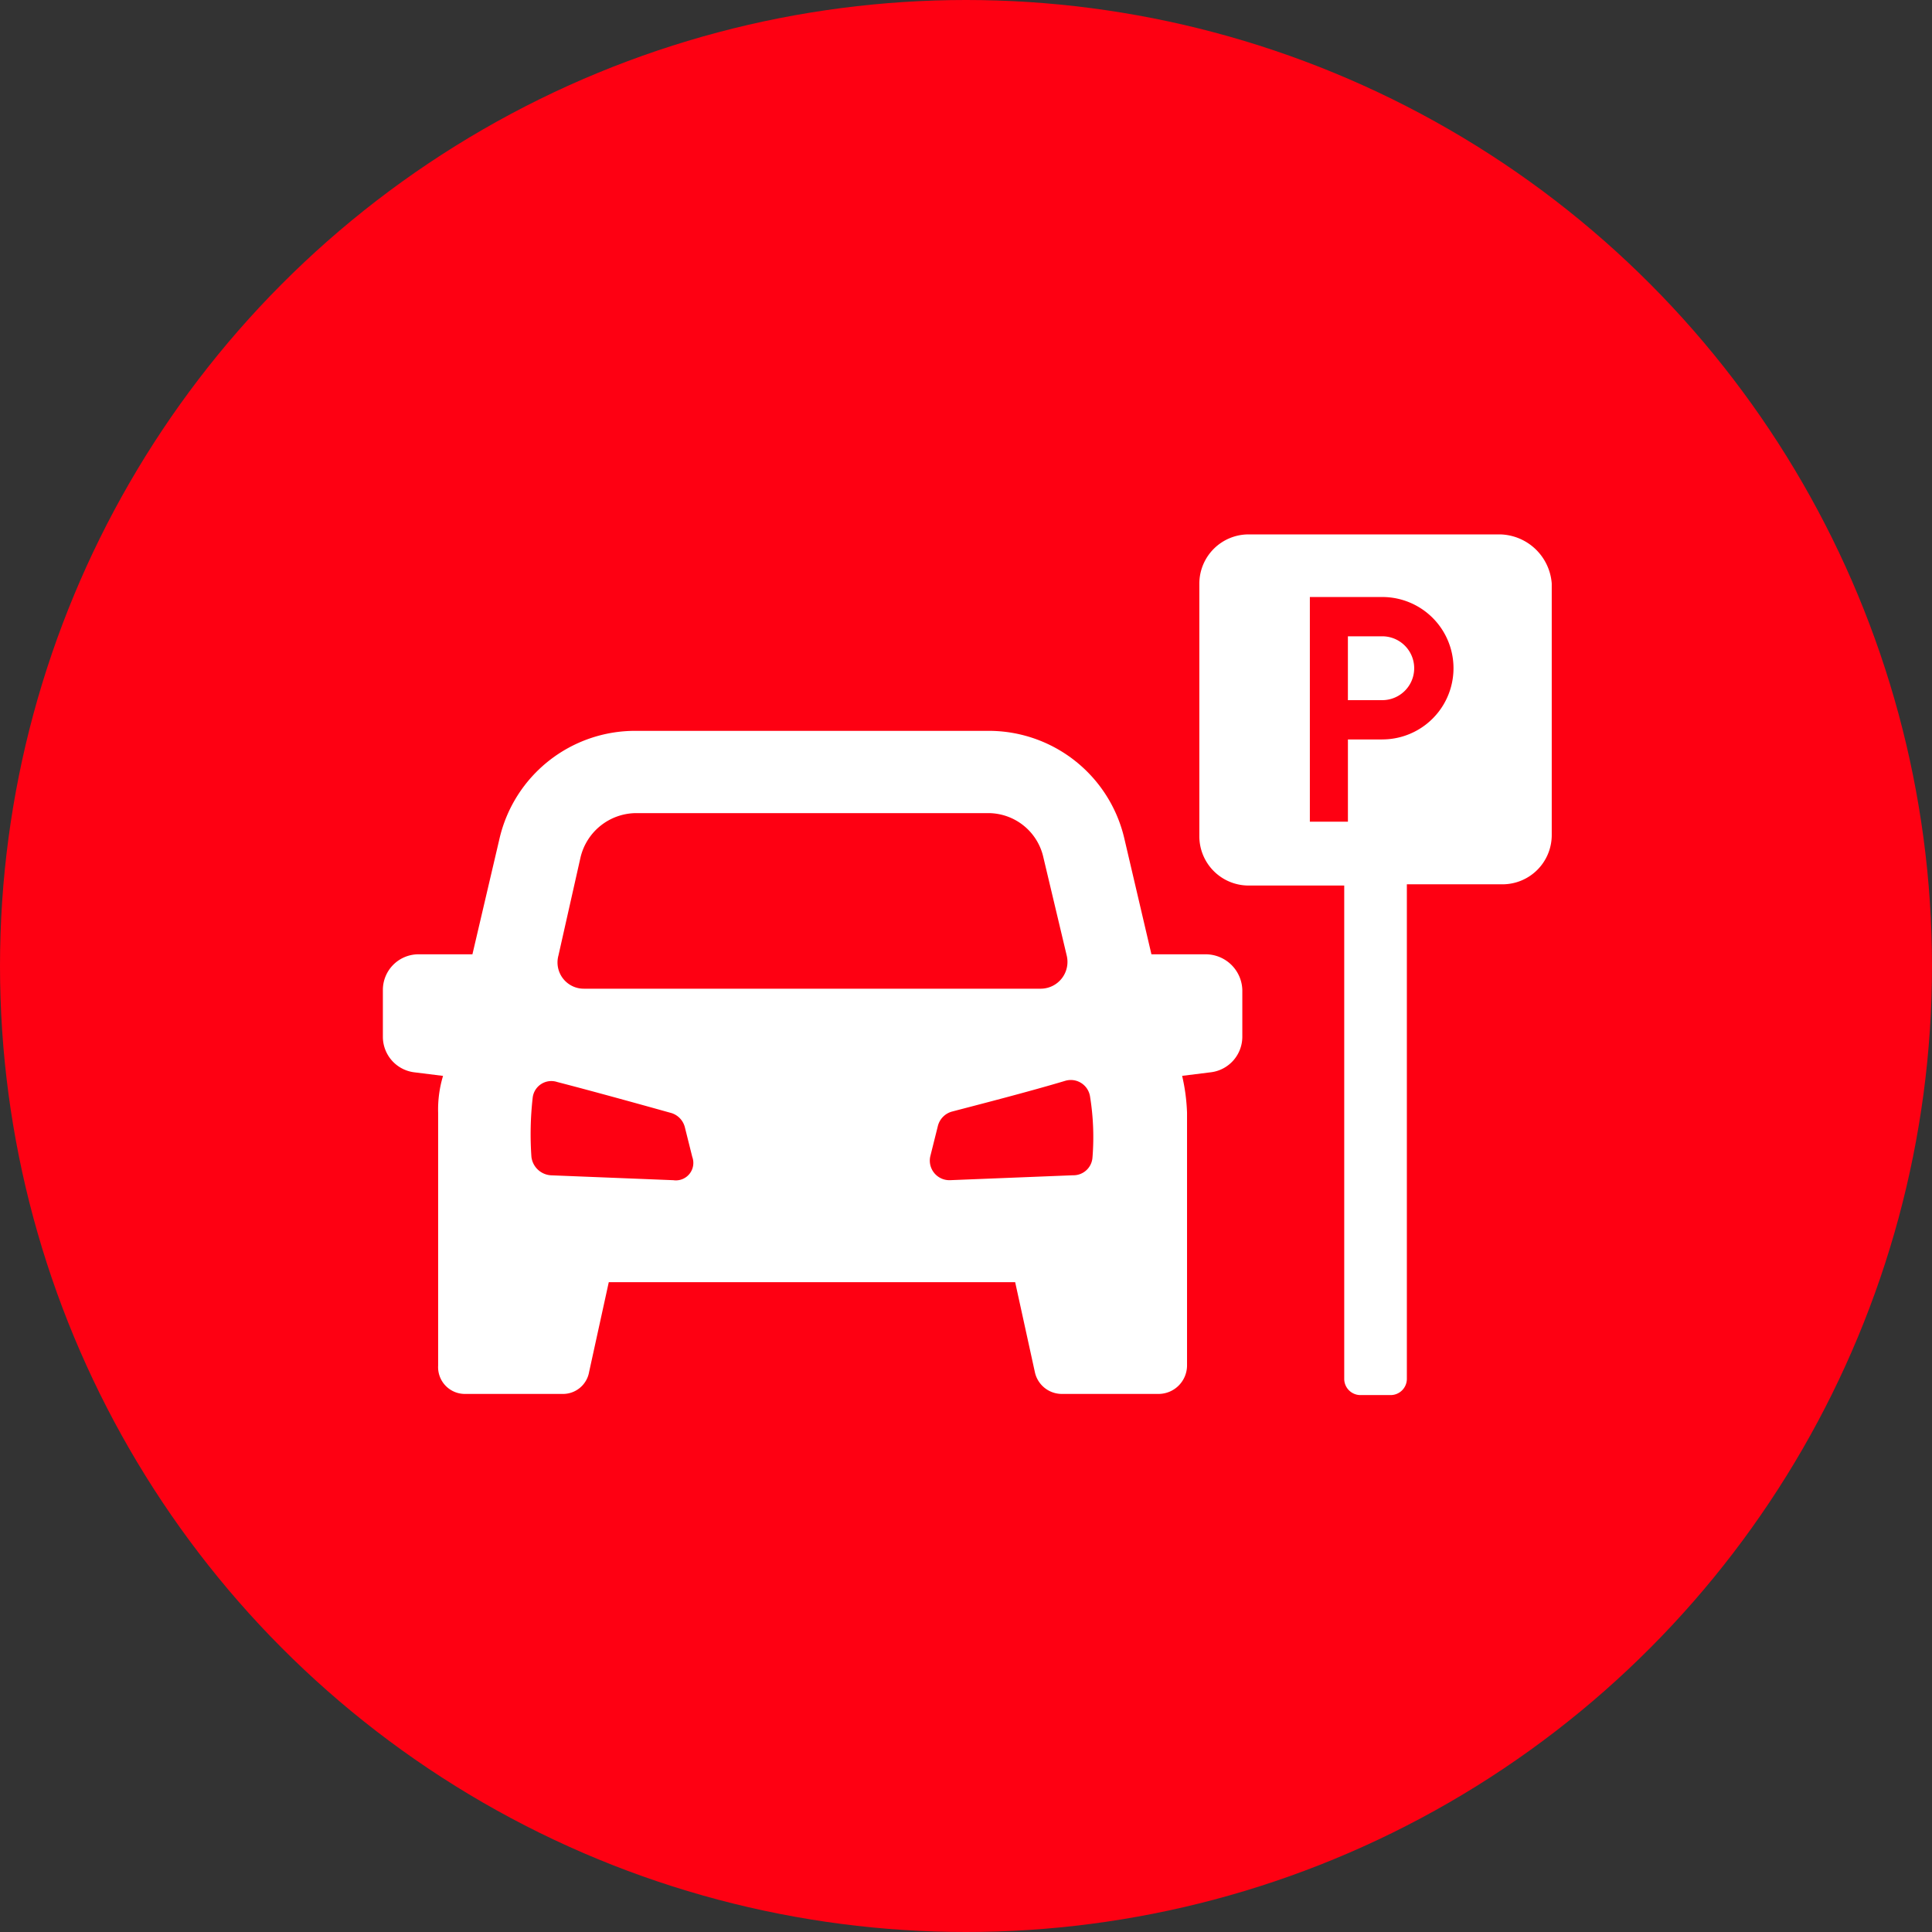
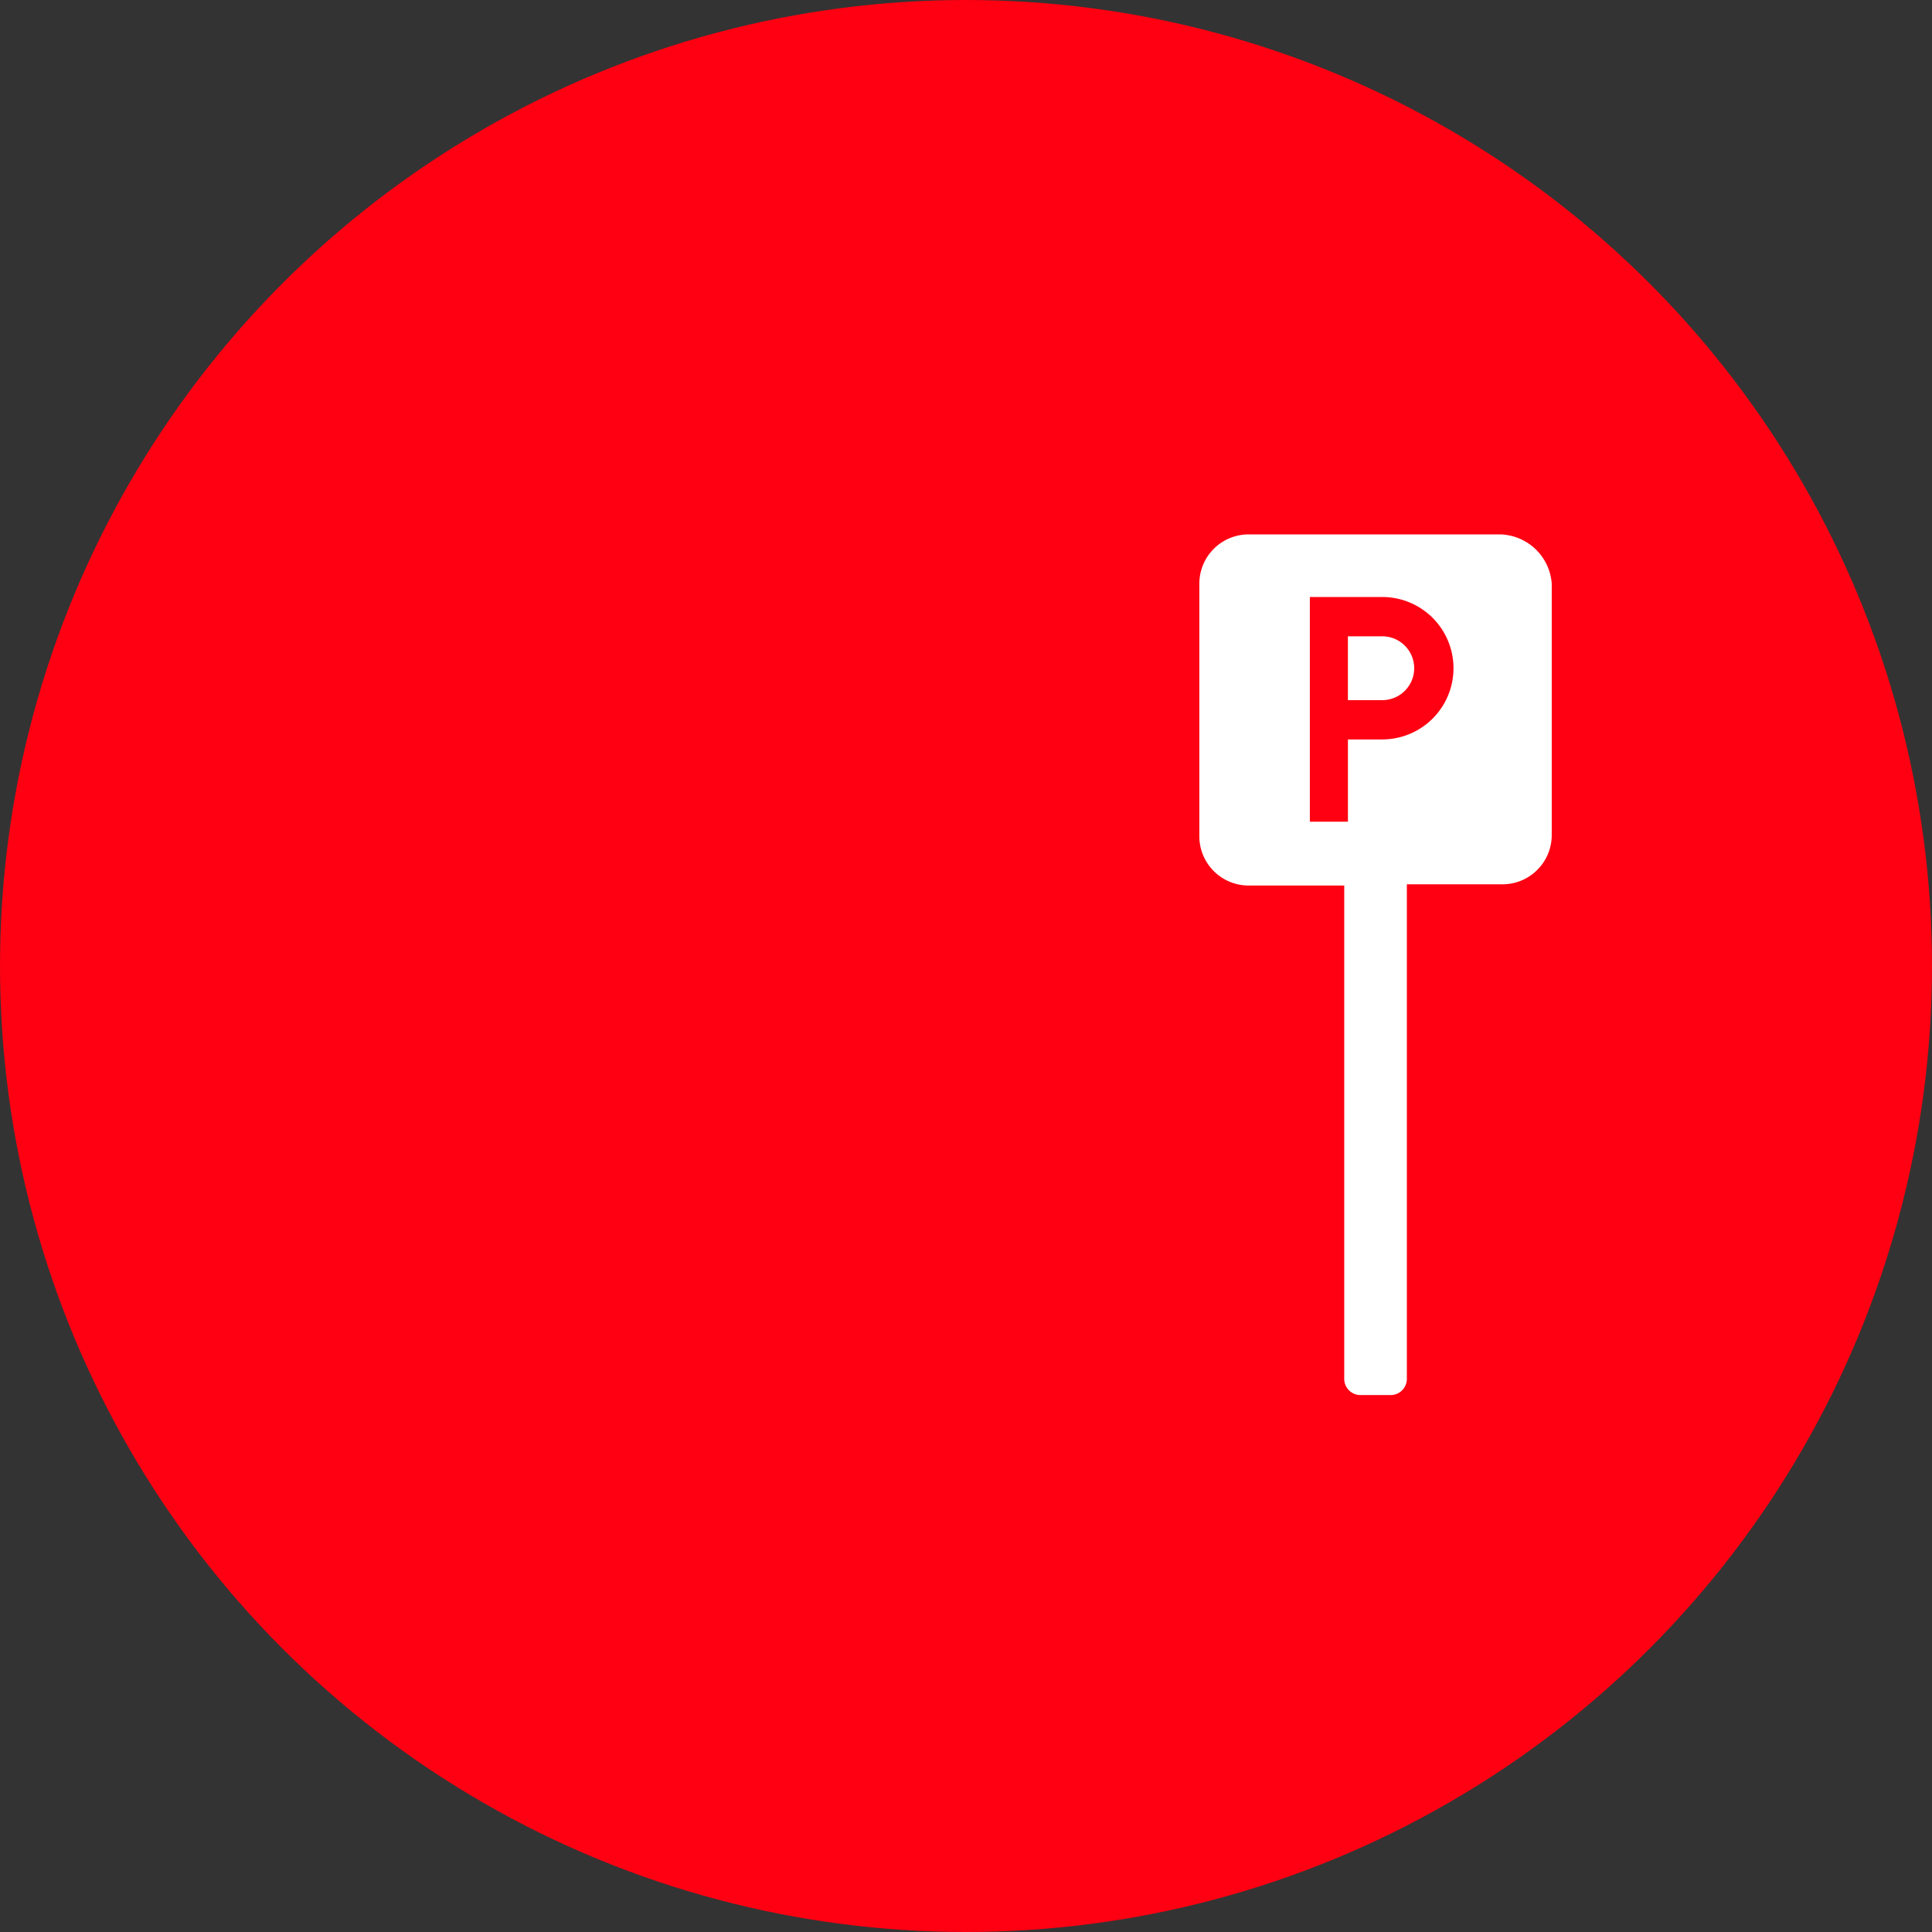
<svg xmlns="http://www.w3.org/2000/svg" width="91" height="91" viewBox="0 0 91 91">
  <rect x="0" y="0" width="91" height="91" fill="#333333" stroke="none" />
  <g id="Groupe_844" data-name="Groupe 844" transform="translate(-0.233 -0.247)">
    <circle id="Ellipse_120" data-name="Ellipse 120" cx="45.5" cy="45.5" r="45.5" transform="translate(0.233 0.247)" fill="#fe0012" />
    <g id="noun-parking-4312534" transform="translate(18.267 25.418)">
      <path id="Tracé_249" data-name="Tracé 249" d="M525.779,130.48H524.16v3.007h1.619a1.5,1.5,0,0,0,0-3.007Z" transform="translate(-478.706 -125.68)" fill="#fff" />
      <path id="Tracé_250" data-name="Tracé 250" d="M470.57,84H458.715a2.32,2.32,0,0,0-2.313,2.313V98.226a2.32,2.32,0,0,0,2.313,2.313h4.511v23.248a.765.765,0,0,0,.752.752h1.446a.765.765,0,0,0,.752-.752V100.481h4.511A2.32,2.32,0,0,0,473,98.168V86.313A2.5,2.5,0,0,0,470.57,84Zm-5.552,9.658H463.4v3.875h-1.793V86.949h3.412a3.354,3.354,0,1,1,0,6.708Z" transform="translate(-417.945 -84)" fill="#fff" />
-       <path id="Tracé_251" data-name="Tracé 251" d="M122.746,184.123H120.2l-1.272-5.436a6.559,6.559,0,0,0-6.419-5.089h-16.6a6.559,6.559,0,0,0-6.419,5.089l-1.272,5.436H85.677A1.678,1.678,0,0,0,84,185.8V188a1.687,1.687,0,0,0,1.446,1.677l1.388.173a5.481,5.481,0,0,0-.231,1.735V203.5a1.261,1.261,0,0,0,1.272,1.33h4.568a1.25,1.25,0,0,0,1.272-1.041l.925-4.222h19.142l.925,4.222a1.3,1.3,0,0,0,1.272,1.041h4.568a1.345,1.345,0,0,0,1.33-1.33V191.583a8.952,8.952,0,0,0-.231-1.735l1.388-.173A1.687,1.687,0,0,0,124.481,188v-2.2a1.729,1.729,0,0,0-1.735-1.677Zm-29.436-4.568a2.711,2.711,0,0,1,2.6-2.082h16.6a2.662,2.662,0,0,1,2.6,2.082l1.1,4.627A1.263,1.263,0,0,1,115,185.743H93.484a1.237,1.237,0,0,1-1.215-1.562Zm4.395,15.209-5.783-.231a.988.988,0,0,1-.925-.867,15.164,15.164,0,0,1,.058-2.776.884.884,0,0,1,1.157-.752c1.793.463,4.28,1.156,5.32,1.446a.94.94,0,0,1,.694.694l.347,1.388a.822.822,0,0,1-.867,1.1Zm19.72-1.1a.9.9,0,0,1-.925.867l-5.783.231a.922.922,0,0,1-.925-1.156l.347-1.388a.94.94,0,0,1,.694-.694c1.1-.289,3.585-.925,5.32-1.446a.917.917,0,0,1,1.157.752,11.971,11.971,0,0,1,.116,2.834Z" transform="translate(-84 -164.345)" fill="#fff" />
    </g>
  </g>
</svg>